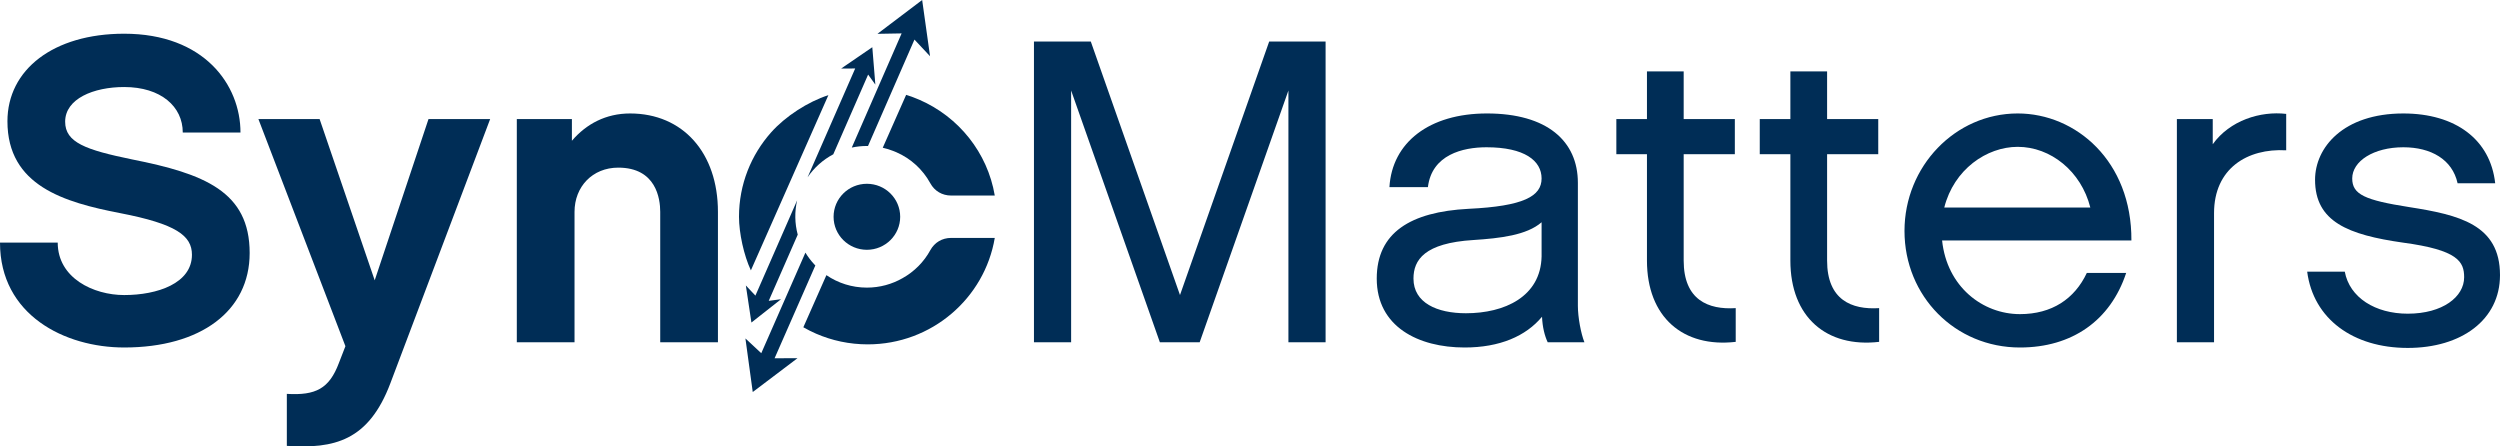
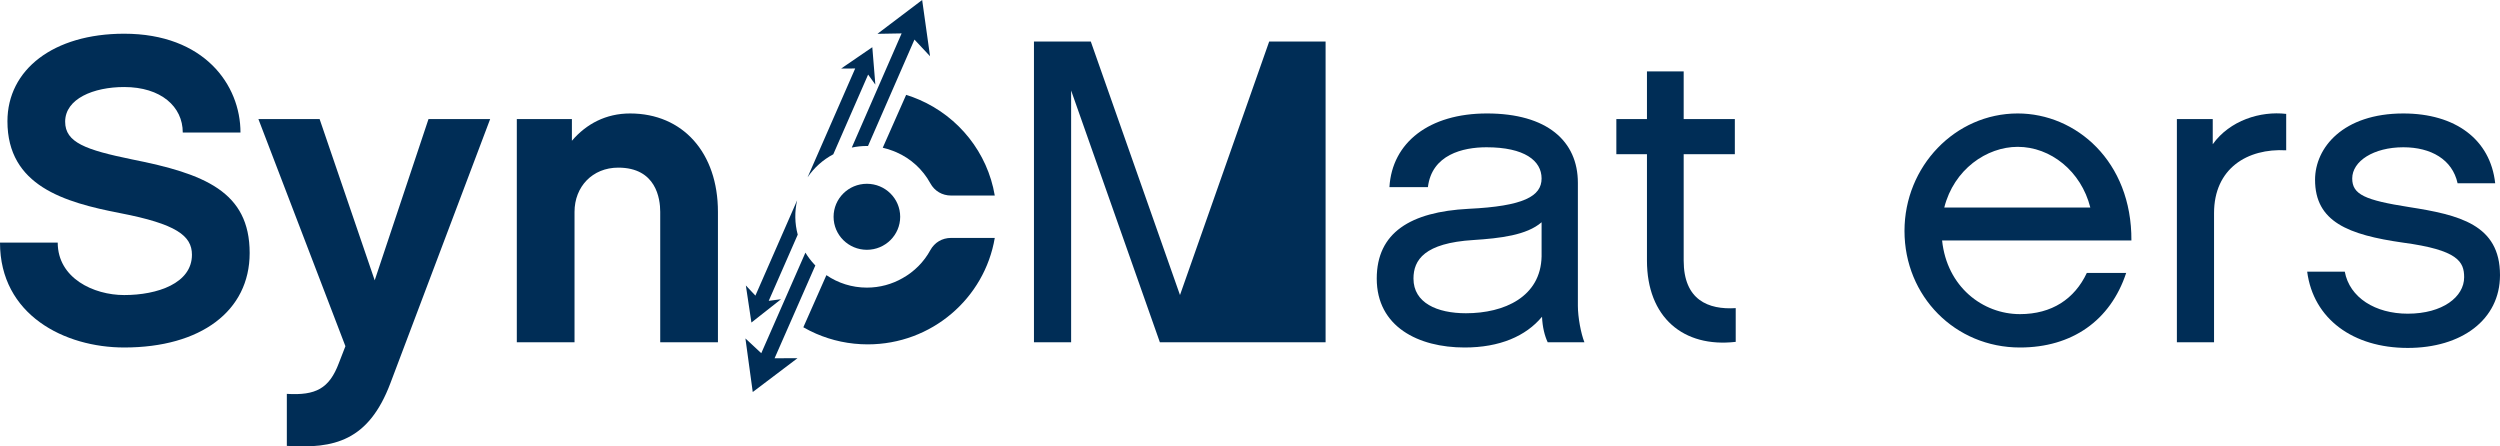
<svg xmlns="http://www.w3.org/2000/svg" width="280" height="50" viewBox="0 0 280 50" fill="none">
  <g clip-path="url(#clip0_13687_173832)">
    <path d="M13.908 3.776C5.974 3.776 0.833 7.805 0.833 13.582C0.833 20.814 7.199 22.658 13.467 23.872C19.735 25.085 21.498 26.396 21.498 28.532C21.498 31.735 17.629 33.046 13.908 33.046C10.48 33.046 6.465 31.153 6.465 27.173H3.05176e-05C3.05176e-05 35.279 7.248 38.919 13.908 38.919C22.478 38.919 27.962 34.842 27.962 28.338C27.962 21.445 22.869 19.455 14.789 17.853C9.599 16.785 7.297 15.96 7.297 13.63C7.297 11.057 10.48 9.747 13.908 9.747C18.021 9.747 20.47 11.931 20.47 14.843H26.934C26.934 9.504 22.869 3.776 13.908 3.776Z" fill="#002D56" />
    <path d="M54.896 13.339H47.991L41.967 31.396L35.797 13.339H28.942L38.687 38.774L37.952 40.667C36.875 43.531 35.357 44.307 32.125 44.114V49.938C37.414 50.278 41.282 49.404 43.731 42.9L54.896 13.339Z" fill="#002D56" />
    <path d="M80.409 23.726C80.409 17.125 76.492 12.708 70.566 12.708C67.873 12.708 65.669 13.872 64.053 15.766V13.338H57.883V38.337H64.347V23.726C64.347 20.911 66.355 18.775 69.244 18.775C73.504 18.775 73.945 22.27 73.945 23.726V38.337H80.409V23.726Z" fill="#002D56" />
-     <path d="M148.466 4.65H142.149L132.159 33.045L122.169 4.65H115.803V38.337H119.966V10.135L129.906 38.337H134.362L144.303 10.135V38.337H148.466V4.65Z" fill="#002D56" />
+     <path d="M148.466 4.65H142.149L132.159 33.045L122.169 4.65H115.803V38.337H119.966V10.135L129.906 38.337H134.362V38.337H148.466V4.65Z" fill="#002D56" />
    <path d="M172.658 28.726C172.559 33.24 168.495 35.084 164.185 35.084C160.954 35.084 158.309 33.92 158.309 31.202C158.309 29.114 159.533 27.222 165.018 26.882C168.005 26.688 170.992 26.348 172.658 24.892V28.726ZM173.343 38.337H177.456C177.065 37.366 176.722 35.522 176.722 34.26V20.475C176.722 15.815 173.294 12.707 166.536 12.707C160.072 12.707 155.91 15.96 155.616 20.959H159.925C160.366 17.319 163.842 16.494 166.487 16.494C170.747 16.494 172.658 17.998 172.658 19.988C172.658 21.979 170.65 23.095 164.479 23.387C157.966 23.726 154.195 26.056 154.195 31.202C154.195 36.589 158.848 38.92 164.039 38.92C167.956 38.92 170.894 37.658 172.706 35.473C172.755 36.638 173 37.609 173.343 38.337Z" fill="#002D56" />
    <path d="M194.4 34.51C191.315 34.705 188.572 33.588 188.572 29.187V17.271H194.302V13.339H188.572V7.999H184.459V13.339H181.031V17.271H184.459V29.187C184.459 35.53 188.524 38.968 194.4 38.288V34.51Z" fill="#002D56" />
-     <path d="M210.463 34.51C207.377 34.705 204.635 33.588 204.635 29.187V17.271H210.364V13.339H204.635V7.999H200.522V13.339H197.093V17.271H200.522V29.187C200.522 35.53 204.586 38.968 210.463 38.288V34.51Z" fill="#002D56" />
    <path d="M217.759 23.241C218.837 18.969 222.509 16.446 225.986 16.446C229.659 16.446 233.087 19.164 234.115 23.241H217.759ZM233.724 30.57C232.352 33.483 229.806 35.182 226.232 35.182C222.068 35.182 218.053 32.124 217.515 26.93H238.718C238.768 18.047 232.499 12.707 225.986 12.707C218.984 12.707 213.303 18.63 213.303 25.862C213.303 33.192 218.984 38.92 226.232 38.92C232.059 38.92 236.368 35.91 238.131 30.57H233.724Z" fill="#002D56" />
    <path d="M256.054 12.756C253.165 12.417 249.736 13.485 247.827 16.154V13.339H243.811V38.337H247.973V23.872C247.973 18.872 251.695 16.591 256.054 16.834V12.756Z" fill="#002D56" />
    <path d="M280 30.813C280 25.134 275.397 24.066 269.815 23.192C264.869 22.415 263.449 21.785 263.449 19.989C263.449 18.047 265.848 16.494 269.177 16.494C272.263 16.494 274.662 17.853 275.25 20.523H279.461C278.923 15.62 275.005 12.708 269.177 12.708C262.42 12.708 259.286 16.542 259.286 20.134C259.286 24.843 263.007 26.299 269.129 27.173C275.299 27.998 275.984 29.309 275.984 31.056C275.984 33.24 273.585 35.133 269.667 35.133C266.043 35.133 263.154 33.338 262.615 30.425H258.404C259.09 35.716 263.546 38.968 269.667 38.968C275.691 38.968 280 35.813 280 30.813Z" fill="#002D56" />
-     <path fill-rule="evenodd" clip-rule="evenodd" d="M84.099 30.282L92.779 10.658C90.499 11.388 87.965 13.027 86.367 14.825C84.127 17.343 82.768 20.652 82.768 24.274C82.768 26.116 83.319 28.616 84.099 30.282Z" fill="#002D56" />
    <path fill-rule="evenodd" clip-rule="evenodd" d="M104.194 28.023C103.48 29.332 102.402 30.419 101.095 31.149C99.917 31.825 98.549 32.213 97.091 32.213C95.408 32.213 93.846 31.697 92.557 30.817L89.974 36.655C90.433 36.918 90.907 37.156 91.397 37.37C93.169 38.141 95.129 38.569 97.19 38.569C104.339 38.569 110.274 33.413 111.414 26.647H106.524C105.526 26.647 104.67 27.152 104.194 28.023Z" fill="#002D56" />
    <path fill-rule="evenodd" clip-rule="evenodd" d="M106.524 21.901H111.414C110.602 17.085 107.362 13.084 102.982 11.179C102.498 10.967 101.999 10.783 101.488 10.624L98.868 16.547C99.272 16.638 99.664 16.758 100.042 16.907C100.158 16.951 100.273 16.998 100.387 17.048C102.013 17.755 103.354 18.985 104.194 20.525C104.669 21.395 105.526 21.901 106.524 21.901Z" fill="#002D56" />
    <path fill-rule="evenodd" clip-rule="evenodd" d="M97.091 20.584C99.151 20.584 100.821 22.239 100.821 24.281C100.821 26.322 99.151 27.977 97.091 27.977C95.031 27.977 93.361 26.322 93.361 24.281C93.361 22.239 95.031 20.584 97.091 20.584Z" fill="#002D56" />
    <path fill-rule="evenodd" clip-rule="evenodd" d="M103.282 -5.67403e-05L104.166 6.3L102.419 4.434L97.217 16.352L97.091 16.35C96.511 16.35 95.945 16.412 95.4 16.528L100.982 3.741L98.273 3.789L103.282 -5.67403e-05ZM97.833 6.944L97.869 7.382L98.039 9.475L97.231 8.352L93.328 17.281C92.168 17.895 91.178 18.783 90.448 19.859L95.781 7.671L94.211 7.675L95.954 6.481L97.698 5.288L97.833 6.944Z" fill="#002D56" />
    <path fill-rule="evenodd" clip-rule="evenodd" d="M84.307 43.907L89.322 40.116L86.754 40.126L91.318 29.731L91.231 29.642C90.835 29.221 90.494 28.77 90.207 28.295L85.262 39.559L83.487 37.905L84.307 43.907ZM85.471 35.091L85.818 34.818L87.477 33.512L86.097 33.694L89.346 26.281C89.007 25.021 88.986 23.698 89.28 22.435L84.605 33.11L83.535 31.97L83.847 34.047L84.159 36.125L85.471 35.091Z" fill="#002D56" />
  </g>
  <defs>
    <clipPath id="clip0_13687_173832">
      <rect width="280" height="50" fill="white" />
    </clipPath>
  </defs>
</svg>